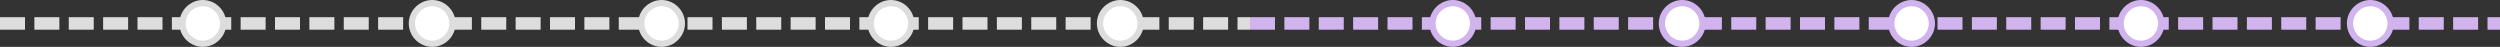
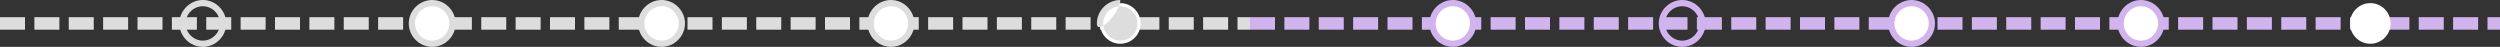
<svg xmlns="http://www.w3.org/2000/svg" version="1.1" id="Layer_1" x="0px" y="0px" width="800px" height="15px" viewBox="0 0 800 15" style="enable-background:new 0 0 800 15;" xml:space="preserve">
  <rect x="0" y="0" width="800" height="15" fill="#333333" stroke="none" />
  <style type="text/css">
	.st0{fill:none;stroke:#D1B3EE;stroke-width:4;stroke-miterlimit:10;stroke-dasharray:8,3;}
	.st1{fill:#FFFFFF;}
	.st2{fill:#D1B3EE;}
	.st3{fill:none;stroke:#DDDDDD;stroke-width:4;stroke-miterlimit:10;stroke-dasharray:8,3;}
	.st4{fill:#DDDDDD;}
</style>
  <line class="st0" x1="400" y1="7.5" x2="800" y2="7.5" />
  <g>
    <circle class="st1" cx="464.9" cy="7.5" r="6.5" />
    <path class="st2" d="M464.9,2c3,0,5.5,2.5,5.5,5.5s-2.5,5.5-5.5,5.5s-5.5-2.5-5.5-5.5S461.9,2,464.9,2 M464.9,0   c-4.1,0-7.5,3.4-7.5,7.5s3.4,7.5,7.5,7.5s7.5-3.4,7.5-7.5S469,0,464.9,0L464.9,0z" />
  </g>
  <g>
    <circle class="st1" cx="758.5" cy="7.5" r="6.5" />
-     <path class="st2" d="M758.5,2c3,0,5.5,2.5,5.5,5.5s-2.5,5.5-5.5,5.5s-5.5-2.5-5.5-5.5S755.5,2,758.5,2 M758.5,0   c-4.1,0-7.5,3.4-7.5,7.5s3.4,7.5,7.5,7.5s7.5-3.4,7.5-7.5S762.6,0,758.5,0L758.5,0z" />
  </g>
  <g>
    <circle class="st1" cx="685.1" cy="7.5" r="6.5" />
    <path class="st2" d="M685.1,2c3,0,5.5,2.5,5.5,5.5s-2.5,5.5-5.5,5.5s-5.5-2.5-5.5-5.5S682.1,2,685.1,2 M685.1,0   c-4.1,0-7.5,3.4-7.5,7.5s3.4,7.5,7.5,7.5s7.5-3.4,7.5-7.5S689.2,0,685.1,0L685.1,0z" />
  </g>
  <g>
    <circle class="st1" cx="611.7" cy="7.5" r="6.5" />
    <path class="st2" d="M611.7,2c3,0,5.5,2.5,5.5,5.5s-2.5,5.5-5.5,5.5s-5.5-2.5-5.5-5.5S608.7,2,611.7,2 M611.7,0   c-4.1,0-7.5,3.4-7.5,7.5s3.4,7.5,7.5,7.5s7.5-3.4,7.5-7.5S615.8,0,611.7,0L611.7,0z" />
  </g>
  <g>
-     <circle class="st1" cx="538.3" cy="7.5" r="6.5" />
    <path class="st2" d="M538.3,2c3,0,5.5,2.5,5.5,5.5s-2.5,5.5-5.5,5.5s-5.5-2.5-5.5-5.5S535.3,2,538.3,2 M538.3,0   c-4.1,0-7.5,3.4-7.5,7.5s3.4,7.5,7.5,7.5s7.5-3.4,7.5-7.5S542.4,0,538.3,0L538.3,0z" />
  </g>
  <line class="st3" x1="0" y1="7.5" x2="400" y2="7.5" />
  <g>
-     <circle class="st1" cx="64.9" cy="7.5" r="6.5" />
    <path class="st4" d="M64.9,2c3,0,5.5,2.5,5.5,5.5S67.9,13,64.9,13s-5.5-2.5-5.5-5.5S61.9,2,64.9,2 M64.9,0c-4.1,0-7.5,3.4-7.5,7.5   s3.4,7.5,7.5,7.5s7.5-3.4,7.5-7.5S69,0,64.9,0L64.9,0z" />
  </g>
  <g>
    <circle class="st1" cx="358.5" cy="7.5" r="6.5" />
-     <path class="st4" d="M358.5,2c3,0,5.5,2.5,5.5,5.5s-2.5,5.5-5.5,5.5s-5.5-2.5-5.5-5.5S355.5,2,358.5,2 M358.5,0   c-4.1,0-7.5,3.4-7.5,7.5s3.4,7.5,7.5,7.5s7.5-3.4,7.5-7.5S362.6,0,358.5,0L358.5,0z" />
+     <path class="st4" d="M358.5,2c3,0,5.5,2.5,5.5,5.5s-2.5,5.5-5.5,5.5s-5.5-2.5-5.5-5.5S355.5,2,358.5,2 M358.5,0   c-4.1,0-7.5,3.4-7.5,7.5s7.5-3.4,7.5-7.5S362.6,0,358.5,0L358.5,0z" />
  </g>
  <g>
    <circle class="st1" cx="285.1" cy="7.5" r="6.5" />
    <path class="st4" d="M285.1,2c3,0,5.5,2.5,5.5,5.5s-2.5,5.5-5.5,5.5s-5.5-2.5-5.5-5.5S282.1,2,285.1,2 M285.1,0   c-4.1,0-7.5,3.4-7.5,7.5s3.4,7.5,7.5,7.5s7.5-3.4,7.5-7.5S289.2,0,285.1,0L285.1,0z" />
  </g>
  <g>
    <circle class="st1" cx="211.7" cy="7.5" r="6.5" />
    <path class="st4" d="M211.7,2c3,0,5.5,2.5,5.5,5.5s-2.5,5.5-5.5,5.5s-5.5-2.5-5.5-5.5S208.7,2,211.7,2 M211.7,0   c-4.1,0-7.5,3.4-7.5,7.5s3.4,7.5,7.5,7.5s7.5-3.4,7.5-7.5S215.8,0,211.7,0L211.7,0z" />
  </g>
  <g>
    <circle class="st1" cx="138.3" cy="7.5" r="6.5" />
    <path class="st4" d="M138.3,2c3,0,5.5,2.5,5.5,5.5s-2.5,5.5-5.5,5.5s-5.5-2.5-5.5-5.5S135.3,2,138.3,2 M138.3,0   c-4.1,0-7.5,3.4-7.5,7.5s3.4,7.5,7.5,7.5s7.5-3.4,7.5-7.5S142.4,0,138.3,0L138.3,0z" />
  </g>
</svg>